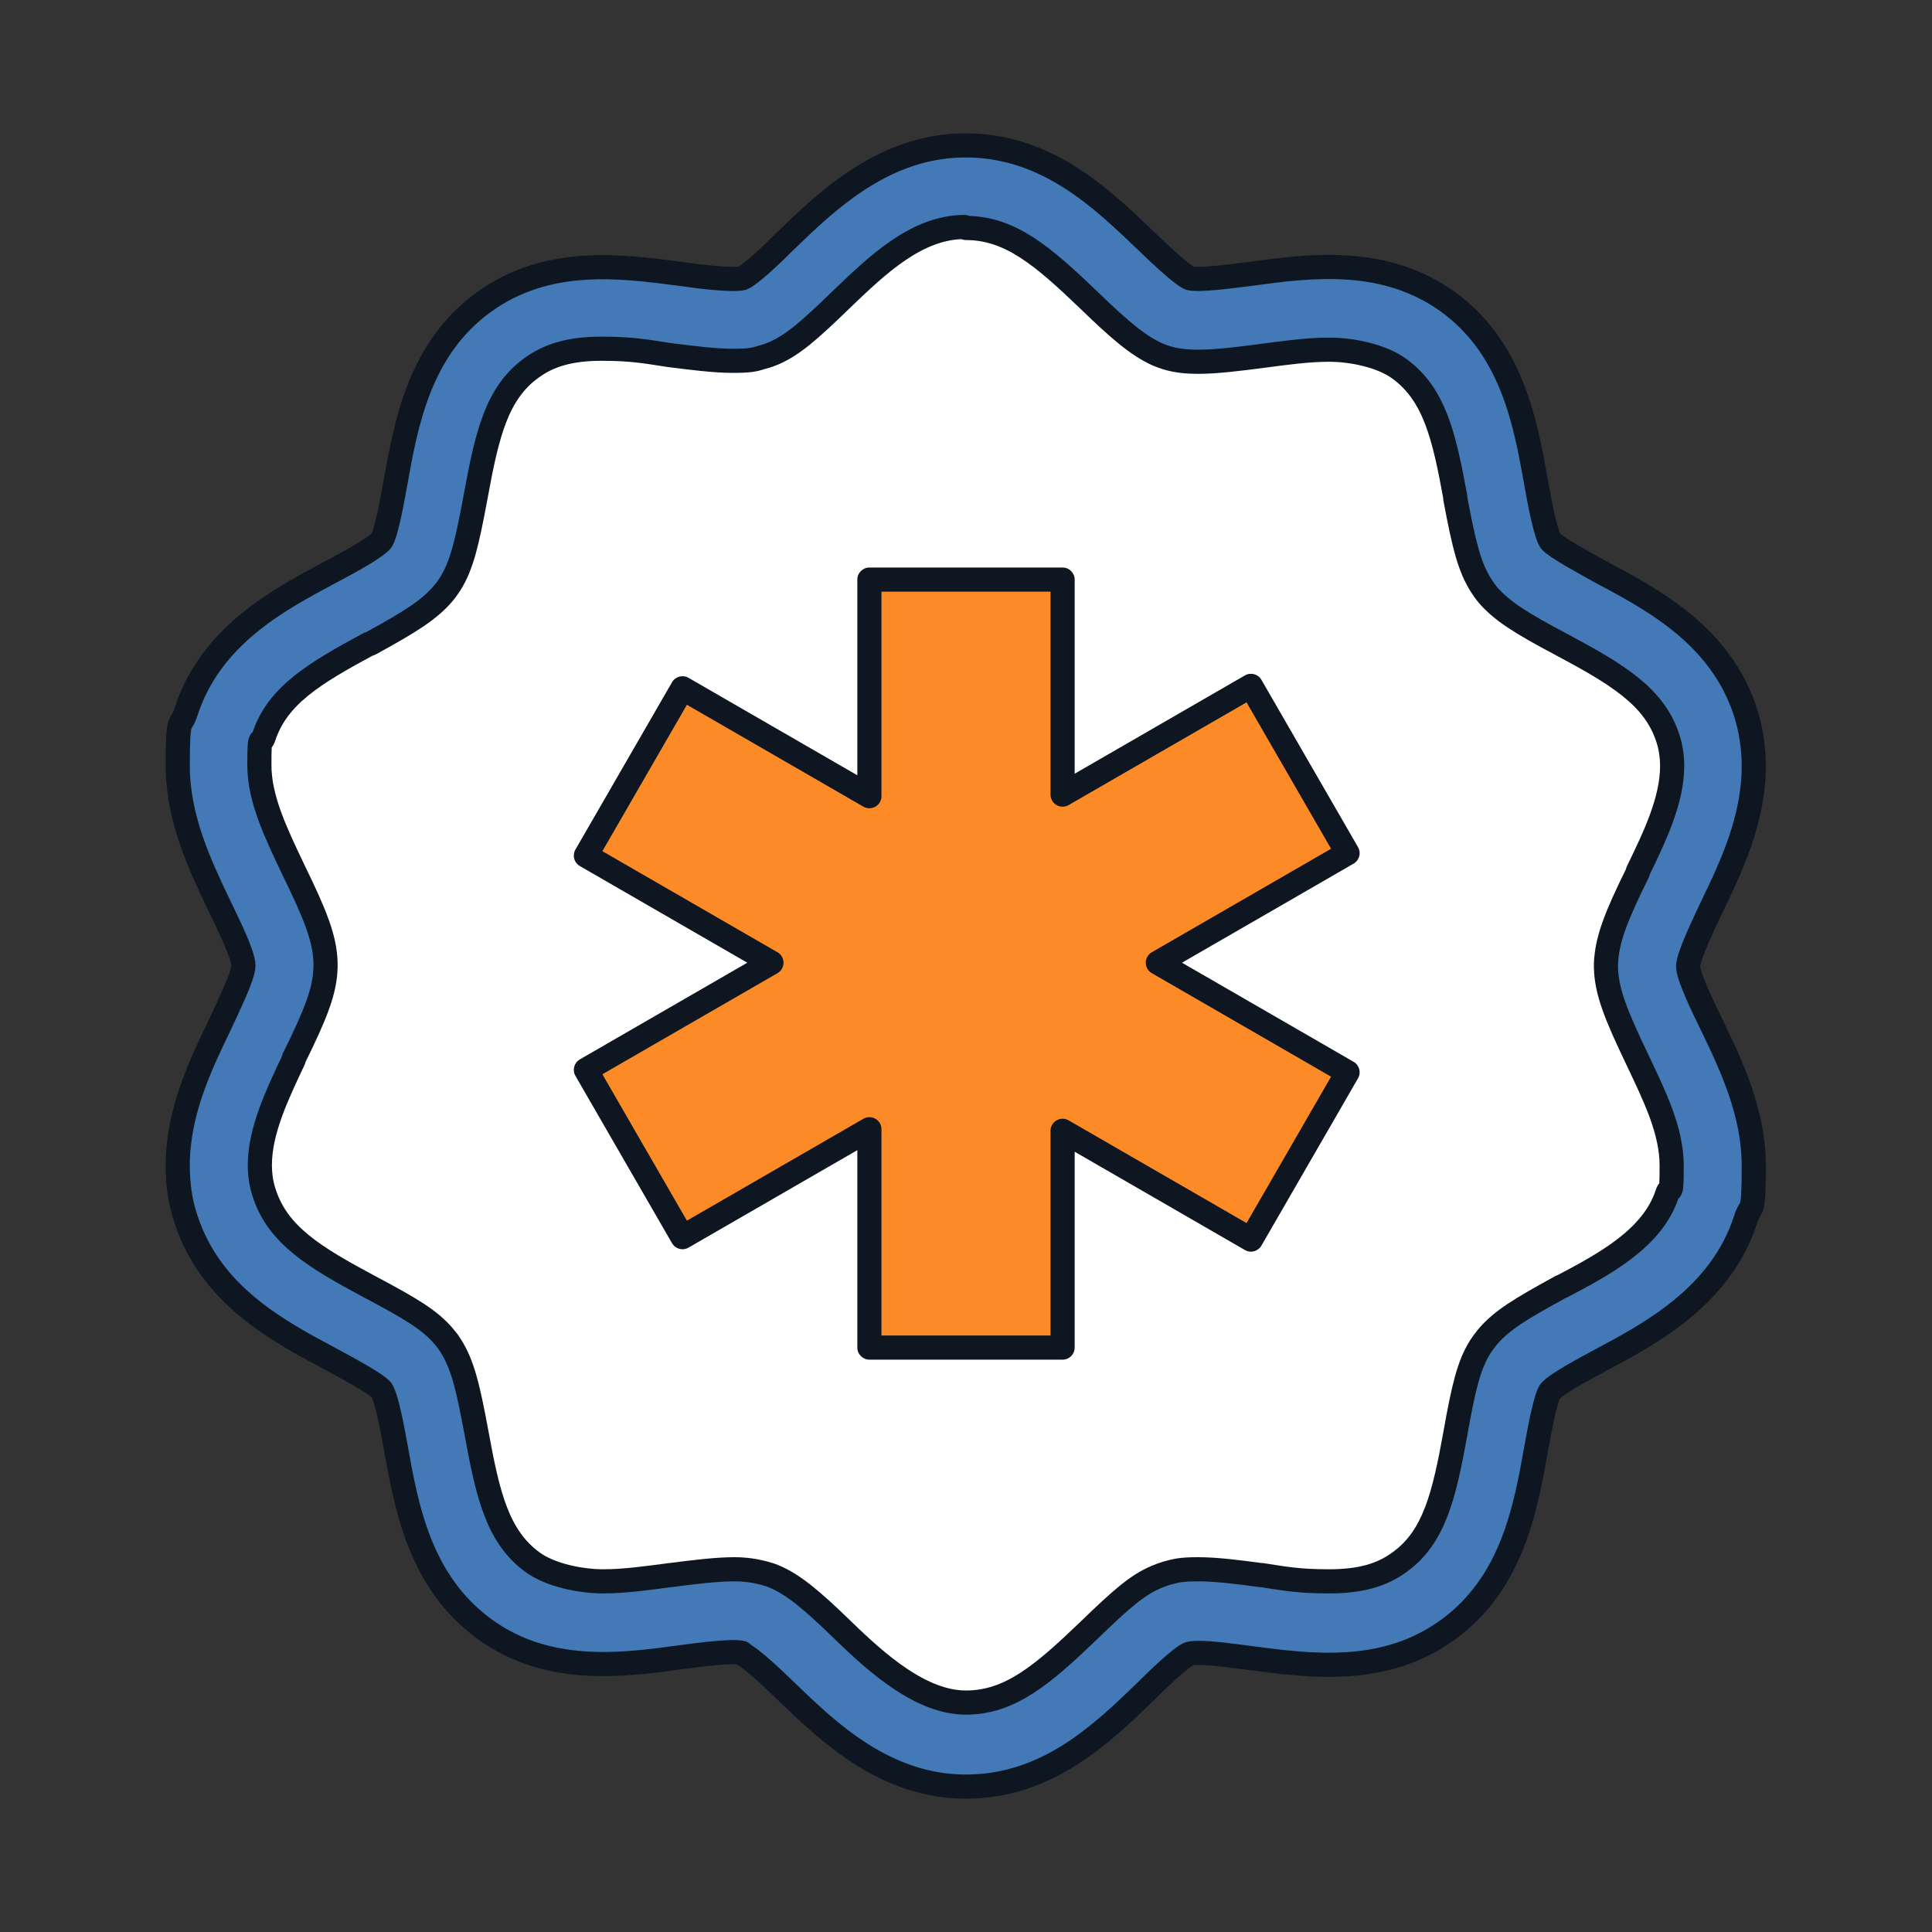
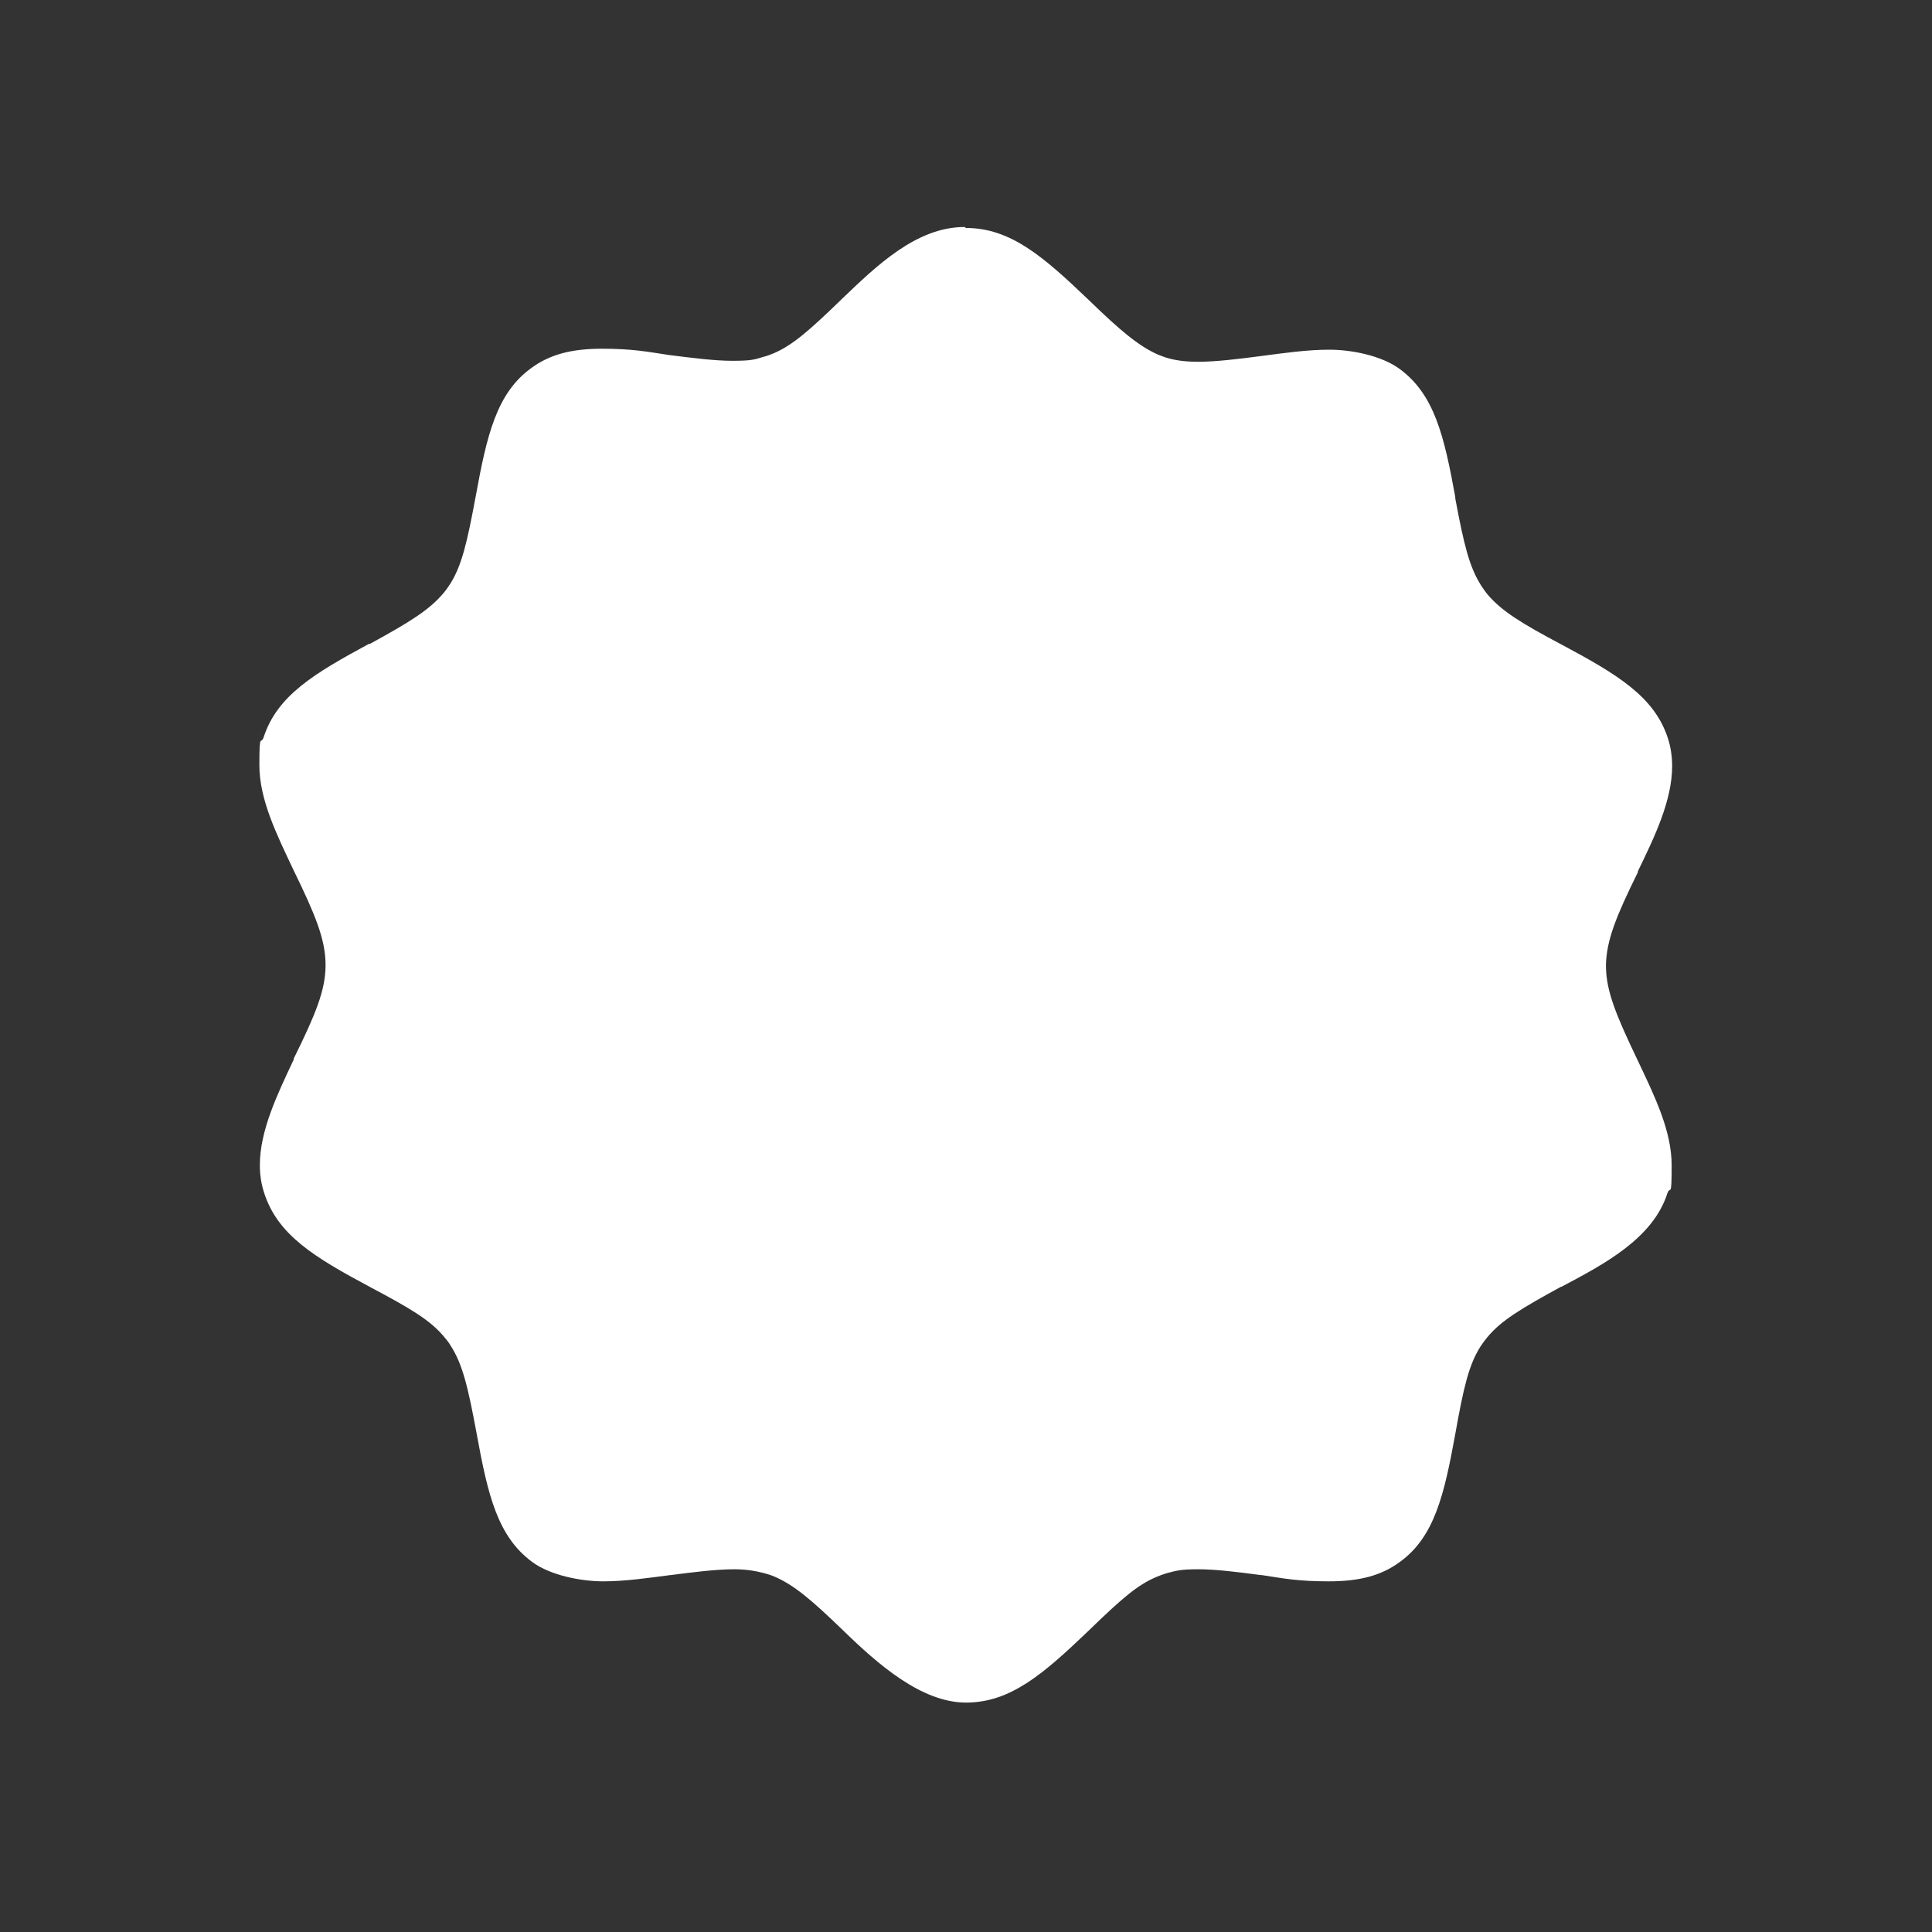
<svg xmlns="http://www.w3.org/2000/svg" width="400" height="400" viewBox="0 0 400 400" fill="none">
  <rect x="0" y="0" width="400" height="400" fill="#333333" stroke="none" />
-   <path d="M153.6 342.2C151.7 341.7 144.7 342.6 141 343.1C128.7 344.8 113.3 346.8 100.2 337.2C87 327.5 84.2 312.3 82 300C81.3 296.1 80.1 289.5 79 287.8C77.8 286.4 72 283.3 68.5 281.4C57.4 275.5 43.6 268.1 38.5 252.4C37.3 248.9 36.8 245.2 36.8 241.3C36.8 230.3 41.4 220.7 45.5 212.2C47.3 208.3 50.4 202 50.4 199.9C50.4 197.7 47.2 191.2 45.5 187.7C41.4 179.1 36.8 169.5 36.8 158.5C36.8 147.5 37.4 150.9 38.5 147.4C43.6 131.7 57.4 124.3 68.5 118.4C71.7 116.7 77.7 113.5 79 111.9C80 110.3 81.2 103.7 81.9 99.8C84.1 87.5 86.9 72.2 100.1 62.6C113.3 53 128.6 55.1 140.9 56.7C145 57.3 151.7 58.1 153.7 57.6C155.4 56.9 160 52.5 162.7 49.8C171.3 41.5 183.1 30.1 199.9 30.1C216.7 30.1 228 41 237.1 49.7C239.7 52.2 244.5 56.8 246.3 57.6C248.2 58.1 254.9 57.2 258.9 56.7C271.3 55 286.6 53 299.8 62.5C313 72.1 315.8 87.4 318 99.7C318.7 103.7 319.9 110.2 321 112C322.2 113.4 328 116.5 331.4 118.4C342.5 124.3 356.3 131.7 361.4 147.5C362.5 151 363.1 154.7 363.1 158.6C363.1 169.6 358.5 179.3 354.4 187.8C352.6 191.6 349.6 197.9 349.5 200C349.5 202.2 352.7 208.7 354.4 212.2C358.5 220.7 363.1 230.4 363.1 241.4C363.1 252.4 362.5 248.9 361.4 252.5C356.3 268.3 341.9 276 331.4 281.6C327.9 283.5 322.2 286.5 320.9 288.1C319.9 289.7 318.7 296.3 318 300.2C315.8 312.5 313 327.8 299.8 337.4C286.6 347 271.3 344.9 259 343.3C255.2 342.8 248.2 341.8 246.2 342.4C244.5 343.1 239.9 347.5 237.2 350.2C228.1 359 216.8 369.9 200 369.9C183.2 369.9 171.4 358.5 162.8 350.2C160 347.5 155.4 343.1 153.6 342.4V342.2Z" fill="#4279B6" stroke="#0E1721" stroke-width="5" stroke-linecap="round" stroke-linejoin="round" />
  <path d="M200 47.2C209.2 47.2 216 53.1 225.4 62.1C232 68.5 235.7 71.6 239.7 73.4C240.5 73.7 241.2 74 242 74.2C243.8 74.7 245.8 74.9 248.1 74.9C251.8 74.9 256.6 74.3 261.2 73.7C265.8 73.1 270.6 72.4 275.2 72.4C279.8 72.4 286 73.6 289.8 76.4C297 81.7 299 90.3 301.3 102.9V103.2C303.1 112.8 304.2 117.4 306.7 121.3C307.1 121.9 307.5 122.5 308 123.1C310.9 126.5 314.9 129 323.4 133.5C334.8 139.6 342.5 144.2 345.3 152.8C345.9 154.6 346.2 156.6 346.2 158.6C346.2 165.7 342.6 173.2 339.1 180.4V180.6C334.5 189.9 332.7 194.6 332.5 199.5C332.5 199.8 332.5 200 332.5 200.3C332.6 205.3 334.6 210.2 339 219.4C342.6 227 346.1 234.1 346.1 241.3C346.1 248.5 345.8 245.3 345.2 247.1C342.2 256.4 332.2 261.7 323.3 266.4H323.2C314.8 271 310.8 273.4 307.9 276.9C307.4 277.5 306.9 278.2 306.5 278.8C304.1 282.6 303 287.3 301.3 296.9C299 309.5 297 318.2 289.8 323.4C286 326.2 281.5 327.4 275.1 327.4C268.7 327.4 265.8 326.8 261.2 326.1H261C256.5 325.5 251.8 324.9 248.1 324.9C244.4 324.9 243.5 325.2 241.6 325.7C240.9 325.9 240.1 326.2 239.4 326.5C235.6 328.1 232.4 330.8 225.4 337.6C216 346.6 209.2 352.5 200 352.5C190.8 352.5 181.8 344.6 174.6 337.6C168 331.2 164.3 328.1 160.3 326.4C159.6 326.1 158.9 325.9 158.2 325.7C156.3 325.2 154.3 324.9 152 324.9C148.3 324.9 143.5 325.5 138.9 326.1H138.8C134.2 326.7 129.4 327.4 124.9 327.4C120.4 327.4 114 326.2 110.2 323.4C103 318.1 101 309.5 98.7 296.9C96.9 287.2 95.8 282.5 93.3 278.6C92.9 277.9 92.4 277.3 91.8 276.6C89 273.3 85 270.9 76.5 266.4C65.1 260.3 57.5 255.7 54.7 247C54.1 245.2 53.8 243.3 53.8 241.2C53.8 234.1 57.4 226.6 60.8 219.4V219.2C65.4 209.9 67.3 205.1 67.4 200.2C67.4 199.9 67.4 199.7 67.4 199.4C67.3 194.4 65.3 189.4 60.8 180.2C57.2 172.6 53.7 165.5 53.7 158.4C53.7 151.3 54 154.4 54.6 152.6C57.4 144 65.1 139.4 76.4 133.3H76.6C85 128.7 89 126.2 91.9 122.7C92.4 122.1 92.8 121.5 93.2 120.9C95.6 117.1 96.7 112.4 98.5 102.7C100.8 90.1 102.8 81.4 110 76.2C113.8 73.4 118.3 72.2 124.6 72.2C130.9 72.2 133.9 72.8 138.5 73.5C143.3 74.1 147.9 74.7 151.6 74.7C155.3 74.7 156.1 74.5 158 73.9C158.8 73.7 159.6 73.4 160.3 73.1C164.1 71.4 167.3 68.7 174.3 61.9C181.6 54.9 189.8 47 199.7 47" fill="white" />
-   <path d="M200 47.2C209.2 47.2 216 53.1 225.4 62.1C232 68.5 235.7 71.6 239.7 73.4C240.5 73.7 241.2 74 242 74.2C243.8 74.7 245.8 74.9 248.1 74.9C251.8 74.9 256.6 74.3 261.2 73.7C265.8 73.1 270.6 72.4 275.2 72.4C279.8 72.4 286 73.6 289.8 76.4C297 81.7 299 90.3 301.3 102.9V103.2C303.1 112.8 304.2 117.4 306.7 121.3C307.1 121.9 307.5 122.5 308 123.1C310.9 126.5 314.9 129 323.4 133.5C334.8 139.6 342.5 144.2 345.3 152.8C345.9 154.6 346.2 156.6 346.2 158.6C346.2 165.7 342.6 173.2 339.1 180.4V180.6C334.5 189.9 332.7 194.6 332.5 199.5C332.5 199.8 332.5 200 332.5 200.3C332.6 205.3 334.6 210.2 339 219.4C342.6 227 346.1 234.1 346.1 241.3C346.1 248.5 345.8 245.3 345.2 247.1C342.2 256.4 332.2 261.7 323.3 266.4H323.2C314.8 271 310.8 273.4 307.9 276.9C307.4 277.5 306.9 278.2 306.5 278.8C304.1 282.6 303 287.3 301.3 296.9C299 309.5 297 318.2 289.8 323.4C286 326.2 281.5 327.4 275.1 327.4C268.7 327.4 265.8 326.8 261.2 326.1H261C256.5 325.5 251.8 324.9 248.1 324.9C244.4 324.9 243.5 325.2 241.6 325.7C240.9 325.9 240.1 326.2 239.4 326.5C235.6 328.1 232.4 330.8 225.4 337.6C216 346.6 209.2 352.5 200 352.5C190.8 352.5 181.8 344.6 174.6 337.6C168 331.2 164.3 328.1 160.3 326.4C159.6 326.1 158.9 325.9 158.2 325.7C156.3 325.2 154.3 324.9 152 324.9C148.3 324.9 143.5 325.5 138.9 326.1H138.8C134.2 326.7 129.4 327.4 124.9 327.4C120.4 327.4 114 326.2 110.2 323.4C103 318.1 101 309.5 98.7 296.9C96.9 287.2 95.8 282.5 93.3 278.6C92.9 277.9 92.4 277.3 91.8 276.6C89 273.3 85 270.9 76.5 266.4C65.1 260.3 57.5 255.7 54.7 247C54.1 245.2 53.8 243.3 53.8 241.2C53.8 234.1 57.4 226.6 60.8 219.4V219.2C65.4 209.9 67.3 205.1 67.4 200.2C67.4 199.9 67.4 199.7 67.4 199.4C67.3 194.4 65.3 189.4 60.8 180.2C57.2 172.6 53.7 165.5 53.7 158.4C53.7 151.3 54 154.4 54.6 152.6C57.4 144 65.1 139.4 76.4 133.3H76.6C85 128.7 89 126.2 91.9 122.7C92.4 122.1 92.8 121.5 93.2 120.9C95.6 117.1 96.7 112.4 98.5 102.7C100.8 90.1 102.8 81.4 110 76.2C113.8 73.4 118.3 72.2 124.6 72.2C130.9 72.2 133.9 72.8 138.5 73.5C143.3 74.1 147.9 74.7 151.6 74.7C155.3 74.7 156.1 74.5 158 73.9C158.8 73.7 159.6 73.4 160.3 73.1C164.1 71.4 167.3 68.7 174.3 61.9C181.6 54.9 189.8 47 199.7 47" stroke="#0E1721" stroke-width="5" stroke-linecap="round" stroke-linejoin="round" />
-   <path d="M220 164.517L259 142L279 176.641L239.718 199.319L279 222L259 256.641L220 234.123V279H180V233.798L141.302 256.141L121.302 221.5L159.718 199.319L121.302 177.141L141.302 142.5L180 164.842V120H220V164.517Z" fill="#FC8B27" />
-   <path d="M220 164.517H217.5C217.5 165.41 217.977 166.235 218.75 166.682C219.524 167.128 220.477 167.128 221.25 166.682L220 164.517ZM259 142L261.165 140.75C260.475 139.554 258.946 139.145 257.75 139.835L259 142ZM279 176.641L280.25 178.806C280.824 178.474 281.243 177.928 281.415 177.288C281.587 176.647 281.497 175.965 281.165 175.391L279 176.641ZM239.718 199.319L238.468 197.154C237.695 197.601 237.218 198.426 237.218 199.319C237.218 200.212 237.694 201.038 238.468 201.484L239.718 199.319ZM279 222L281.165 223.25C281.856 222.054 281.446 220.525 280.25 219.835L279 222ZM259 256.641L257.75 258.806C258.324 259.137 259.007 259.227 259.647 259.055C260.288 258.884 260.834 258.465 261.165 257.891L259 256.641ZM220 234.123L221.25 231.958C220.477 231.511 219.524 231.511 218.75 231.958C217.977 232.405 217.5 233.23 217.5 234.123H220ZM220 279V281.5C221.381 281.5 222.5 280.381 222.5 279H220ZM180 279H177.5C177.5 280.381 178.62 281.5 180 281.5V279ZM180 233.798H182.5C182.5 232.905 182.024 232.079 181.25 231.633C180.477 231.186 179.524 231.186 178.75 231.633L180 233.798ZM141.302 256.141L139.137 257.391C139.468 257.965 140.015 258.384 140.655 258.555C141.295 258.727 141.978 258.637 142.552 258.306L141.302 256.141ZM121.302 221.5L120.052 219.335C118.856 220.025 118.447 221.554 119.137 222.75L121.302 221.5ZM159.718 199.319L160.968 201.484C161.742 201.038 162.218 200.212 162.218 199.319C162.218 198.426 161.741 197.601 160.968 197.154L159.718 199.319ZM121.302 177.141L119.137 175.891C118.805 176.465 118.716 177.147 118.887 177.788C119.059 178.428 119.478 178.974 120.052 179.306L121.302 177.141ZM141.302 142.5L142.552 140.335C141.356 139.645 139.827 140.054 139.137 141.25L141.302 142.5ZM180 164.842L178.75 167.007C179.524 167.453 180.477 167.453 181.25 167.007C182.024 166.56 182.5 165.735 182.5 164.842H180ZM180 120V117.5C178.62 117.5 177.5 118.619 177.5 120H180ZM220 120H222.5C222.5 118.619 221.381 117.5 220 117.5V120ZM220 164.517L221.25 166.682L260.25 144.165L259 142L257.75 139.835L218.75 162.352L220 164.517ZM259 142L256.835 143.25L276.835 177.891L279 176.641L281.165 175.391L261.165 140.75L259 142ZM279 176.641L277.75 174.476L238.468 197.154L239.718 199.319L240.968 201.484L280.25 178.806L279 176.641ZM239.718 199.319L238.468 201.484L277.75 224.165L279 222L280.25 219.835L240.968 197.154L239.718 199.319ZM279 222L276.835 220.75L256.835 255.391L259 256.641L261.165 257.891L281.165 223.25L279 222ZM259 256.641L260.25 254.476L221.25 231.958L220 234.123L218.75 236.288L257.75 258.806L259 256.641ZM220 234.123H217.5V279H220H222.5V234.123H220ZM220 279V276.5H180V279V281.5H220V279ZM180 279H182.5V233.798H180H177.5V279H180ZM180 233.798L178.75 231.633L140.052 253.976L141.302 256.141L142.552 258.306L181.25 235.963L180 233.798ZM141.302 256.141L143.467 254.891L123.467 220.25L121.302 221.5L119.137 222.75L139.137 257.391L141.302 256.141ZM121.302 221.5L122.552 223.665L160.968 201.484L159.718 199.319L158.468 197.154L120.052 219.335L121.302 221.5ZM159.718 199.319L160.968 197.154L122.552 174.976L121.302 177.141L120.052 179.306L158.468 201.484L159.718 199.319ZM121.302 177.141L123.467 178.391L143.467 143.75L141.302 142.5L139.137 141.25L119.137 175.891L121.302 177.141ZM141.302 142.5L140.052 144.665L178.75 167.007L180 164.842L181.25 162.677L142.552 140.335L141.302 142.5ZM180 164.842H182.5V120H180H177.5V164.842H180ZM180 120V122.5H220V120V117.5H180V120ZM220 120H217.5V164.517H220H222.5V120H220Z" fill="#0E1721" />
</svg>